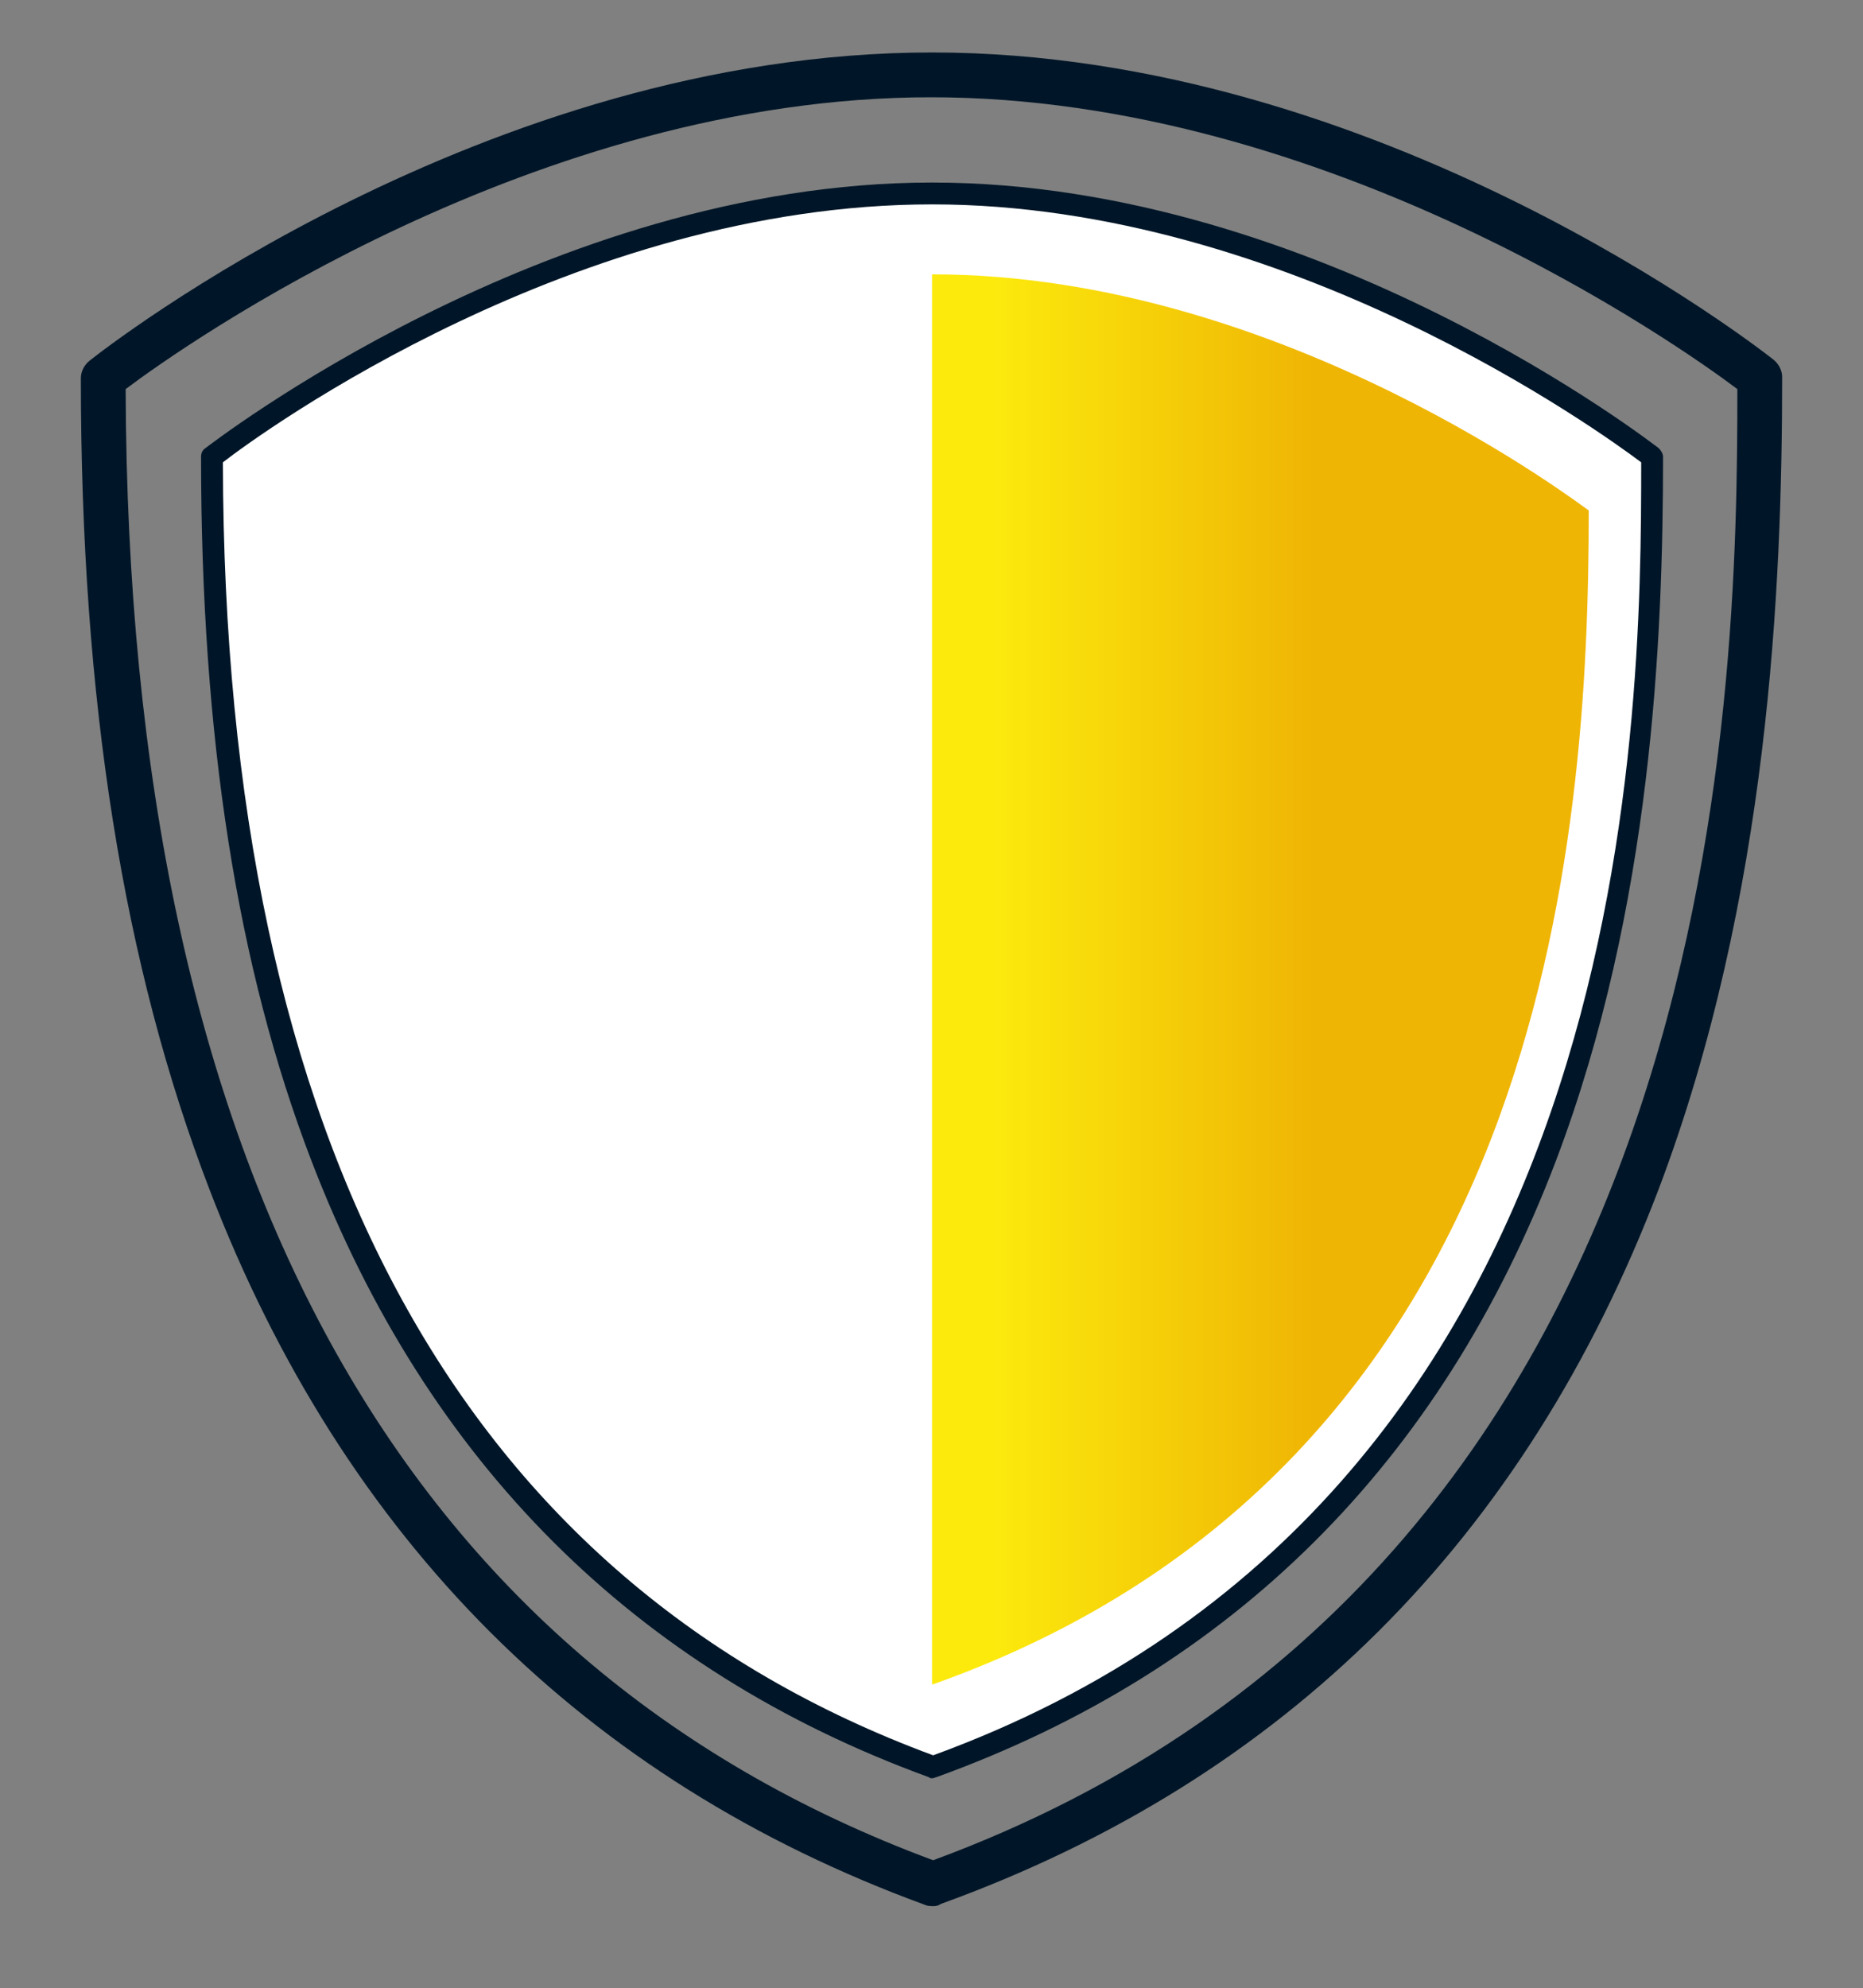
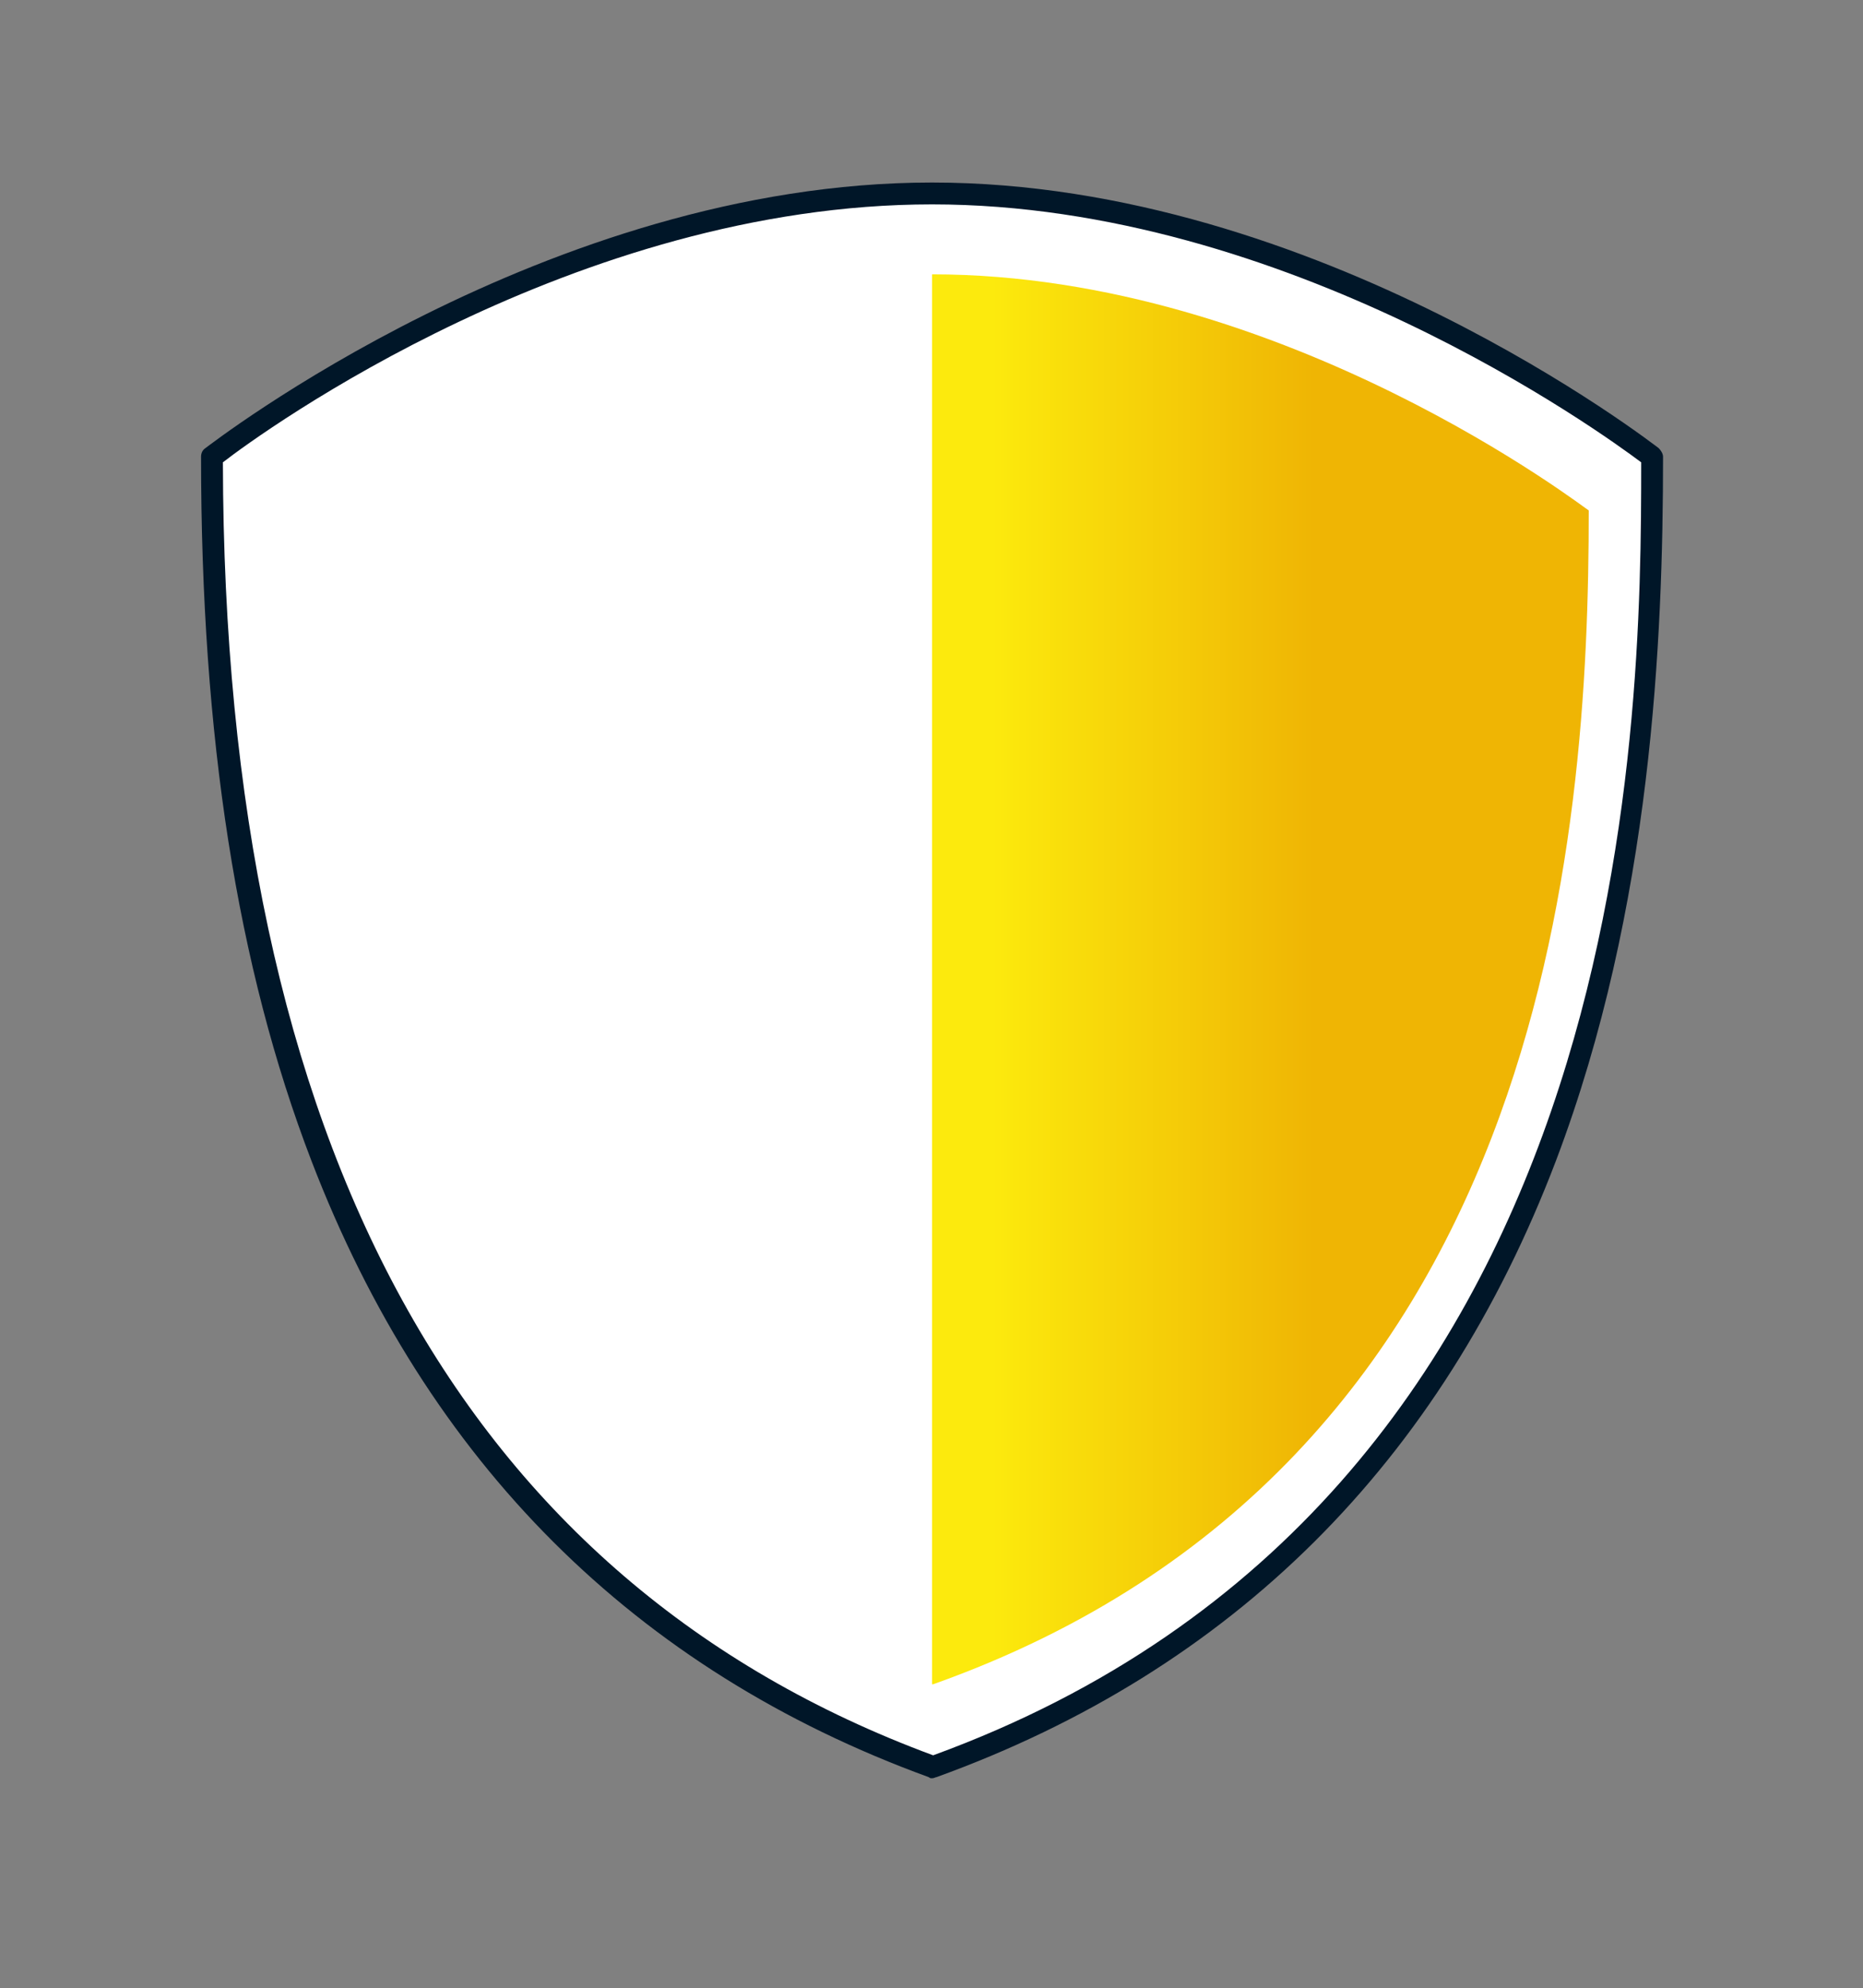
<svg xmlns="http://www.w3.org/2000/svg" version="1.1" id="Warstwa_1" x="0px" y="0px" viewBox="0 0 170.5 181.9" style="enable-background:new 0 0 170.5 181.9;" xml:space="preserve">
  <rect x="0" y="0" width="170.5" height="181.9" fill="#808080" stroke="none" />
  <style type="text/css">
	.st0{fill:#FFFFFF;}
	.st1{fill:#001628;}
	.st2{fill:url(#SVGID_1_);}
</style>
  <g>
    <g>
      <g>
        <path class="st0" d="M151.2,41.8c0,0-30.5-24.1-65.9-24.1S19.3,41.8,19.3,41.8c0,33.3,4.8,97.5,66,119.9     C147.1,139.3,151.2,75,151.2,41.8z" />
        <path class="st1" d="M85.3,162.7c-0.1,0-0.2,0-0.3-0.1c-26.9-9.8-45.9-28.8-56.5-56.4c-6.8-17.7-10.1-38.8-10.1-64.4     c0-0.3,0.1-0.6,0.4-0.8c0.3-0.2,31.2-24.3,66.5-24.3c35.4,0,66.2,24.1,66.5,24.3c0.2,0.2,0.4,0.5,0.4,0.8c0,16.5-1,41.2-9.8,64.4     c-10.5,27.6-29.6,46.6-56.7,56.4C85.6,162.6,85.5,162.7,85.3,162.7z M20.4,42.3c0.1,62.6,22,102.4,65,118.3     c64.4-23.5,64.8-94.2,64.8-118.3c-3.6-2.7-32.4-23.6-64.9-23.6C52.7,18.7,24,39.5,20.4,42.3z" />
      </g>
      <linearGradient id="SVGID_1_" gradientUnits="userSpaceOnUse" x1="85.263" y1="89.641" x2="145.364" y2="89.641">
        <stop offset="9.145989e-02" style="stop-color:#FCEA0D" />
        <stop offset="0.583" style="stop-color:#EFB504" />
      </linearGradient>
      <path class="st2" d="M85.3,25.1L85.3,25.1v129c0,0,0,0,0.1,0c56.3-20,60-77.6,60-107.4C145.4,46.8,117.6,25.1,85.3,25.1z" />
-       <path class="st1" d="M85.4,174.4c-0.2,0-0.5,0-0.7-0.1c-31.2-11.4-53.2-33.4-65.5-65.4C11.3,88.4,7.4,64.1,7.4,34.6    c0-0.6,0.3-1.2,0.8-1.6C9.7,31.8,44.3,4.8,85.3,4.8c41,0,75.6,27,77,28.1c0.5,0.4,0.8,1,0.8,1.6c0,19.1-1.2,47.6-11.3,74.3    c-12.2,32-34.2,54-65.7,65.4C85.8,174.4,85.6,174.4,85.4,174.4z M11.5,35.6c0.2,71.2,25.1,116.5,73.9,134.6    C158.1,143.4,159,63.4,159,35.6c-5.3-4-37.5-26.7-73.8-26.7C49,8.9,16.8,31.6,11.5,35.6z" />
    </g>
  </g>
</svg>